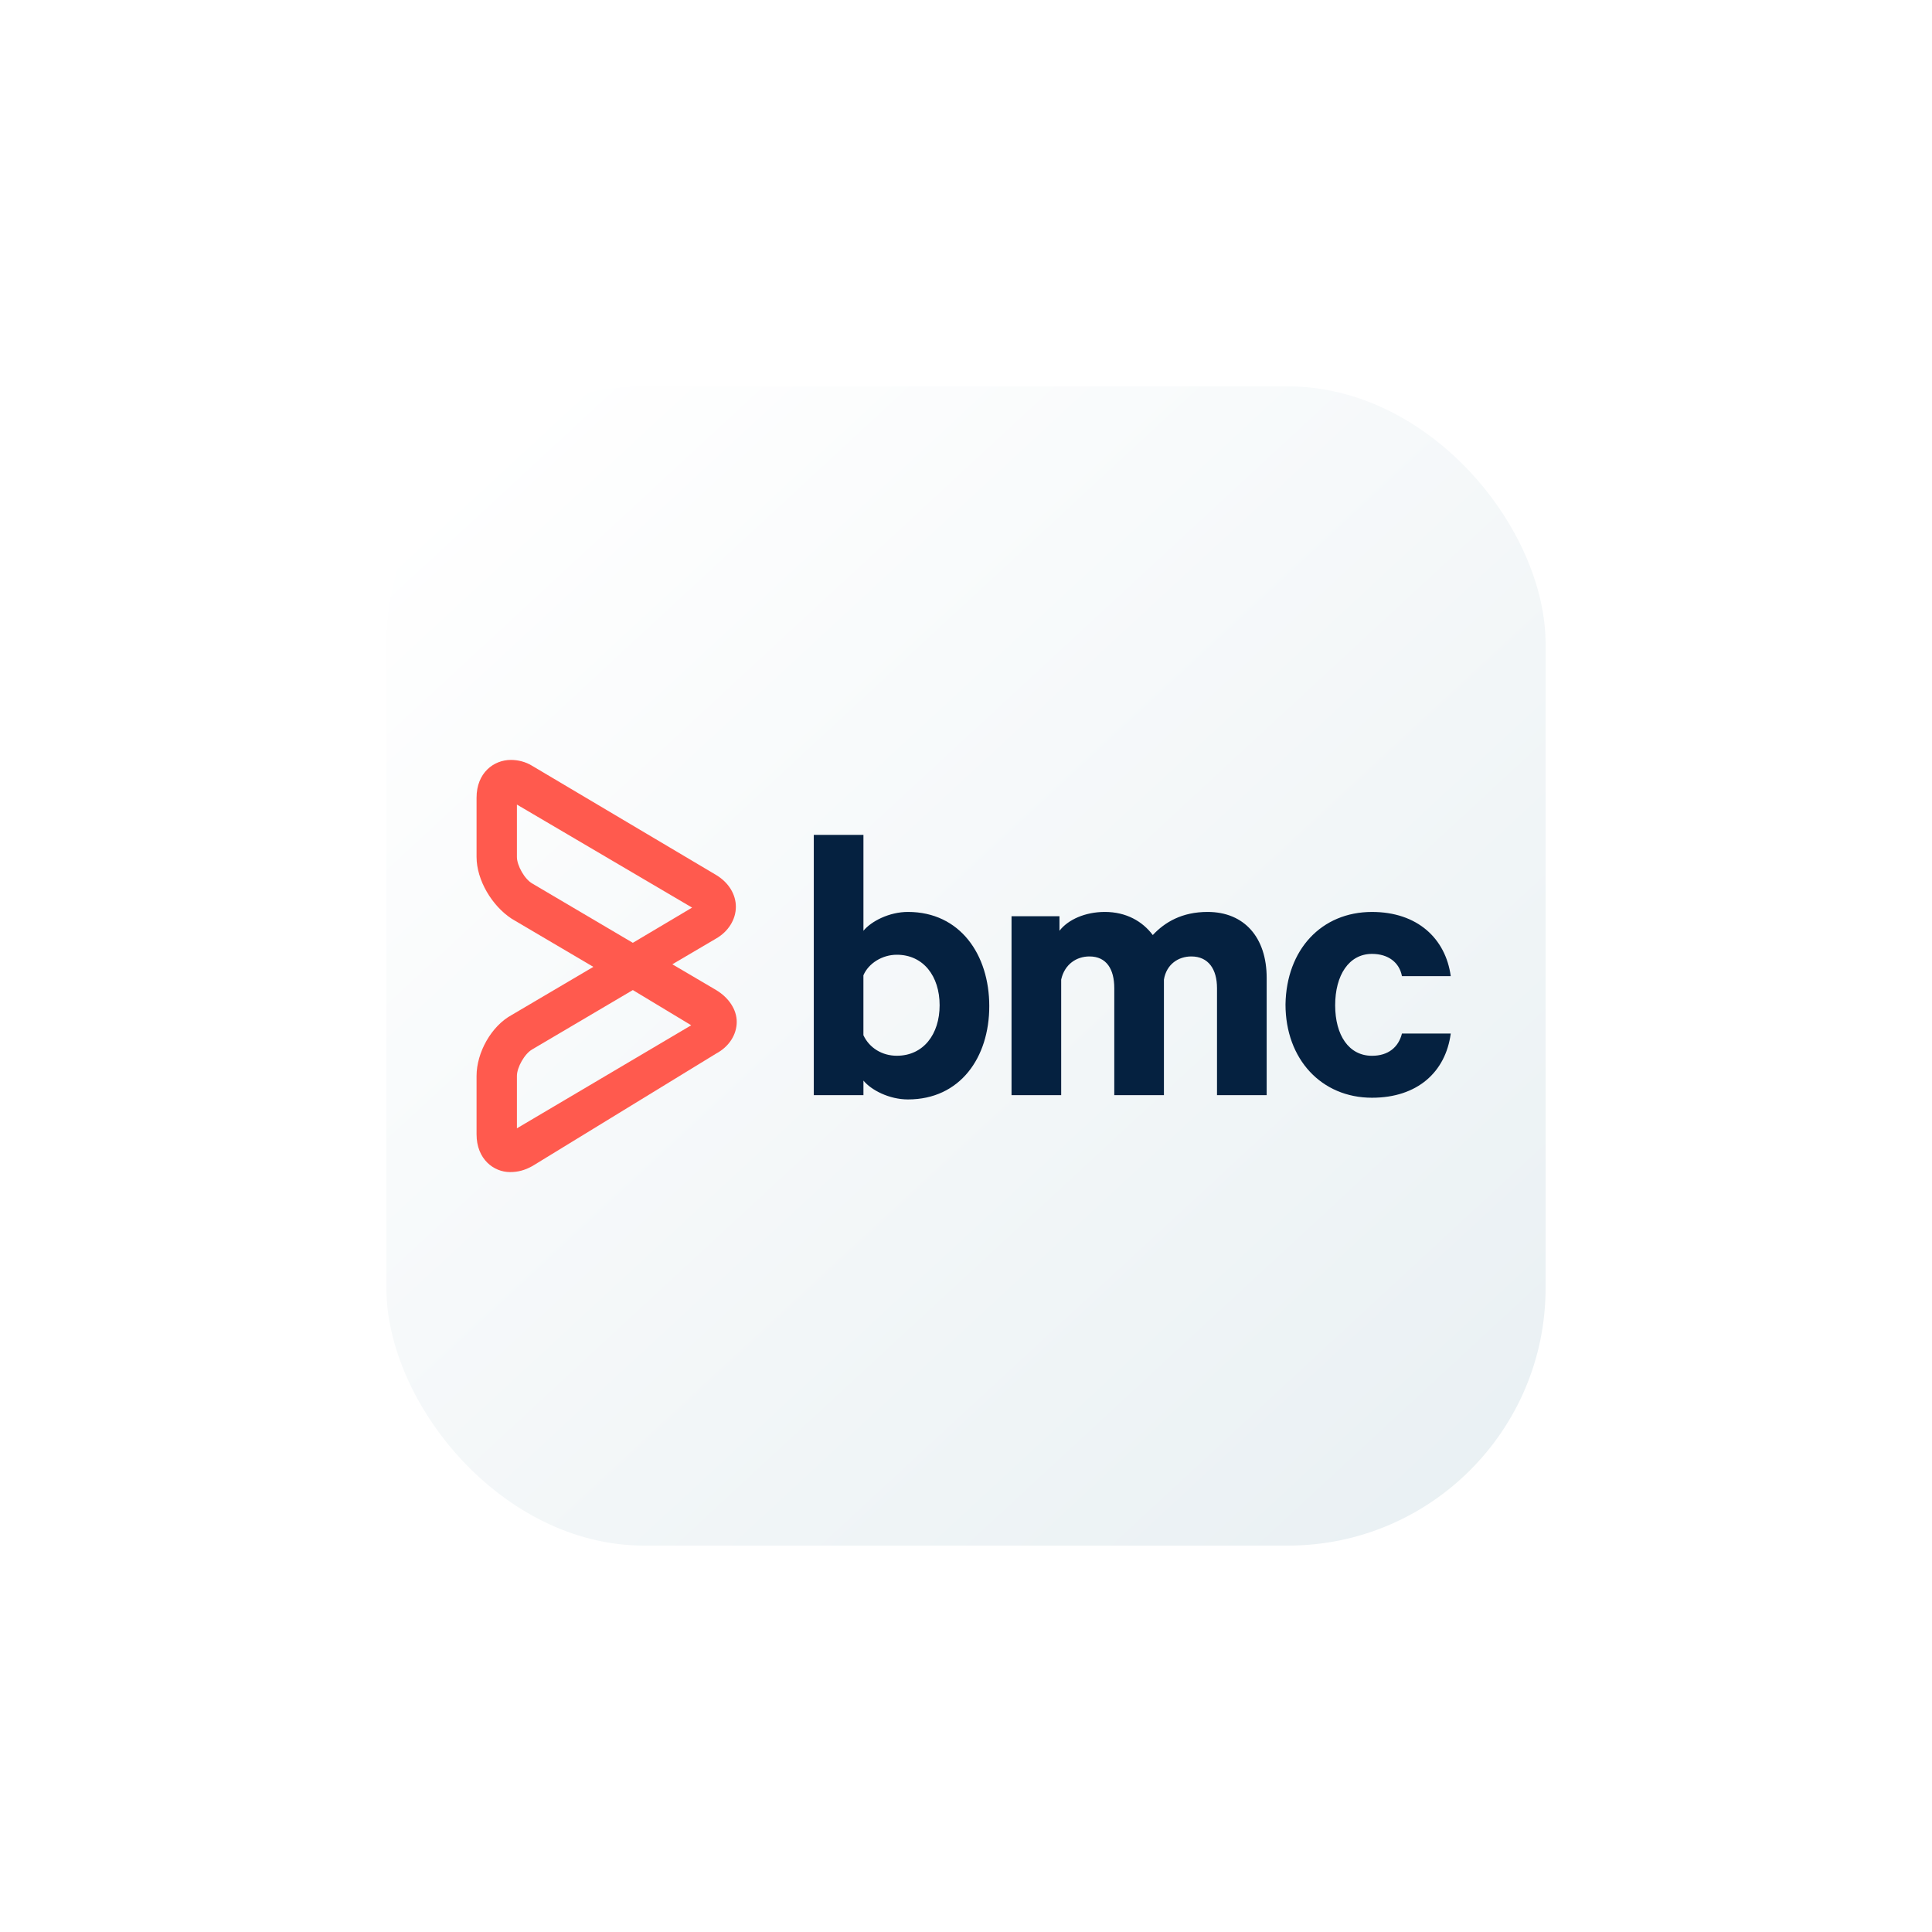
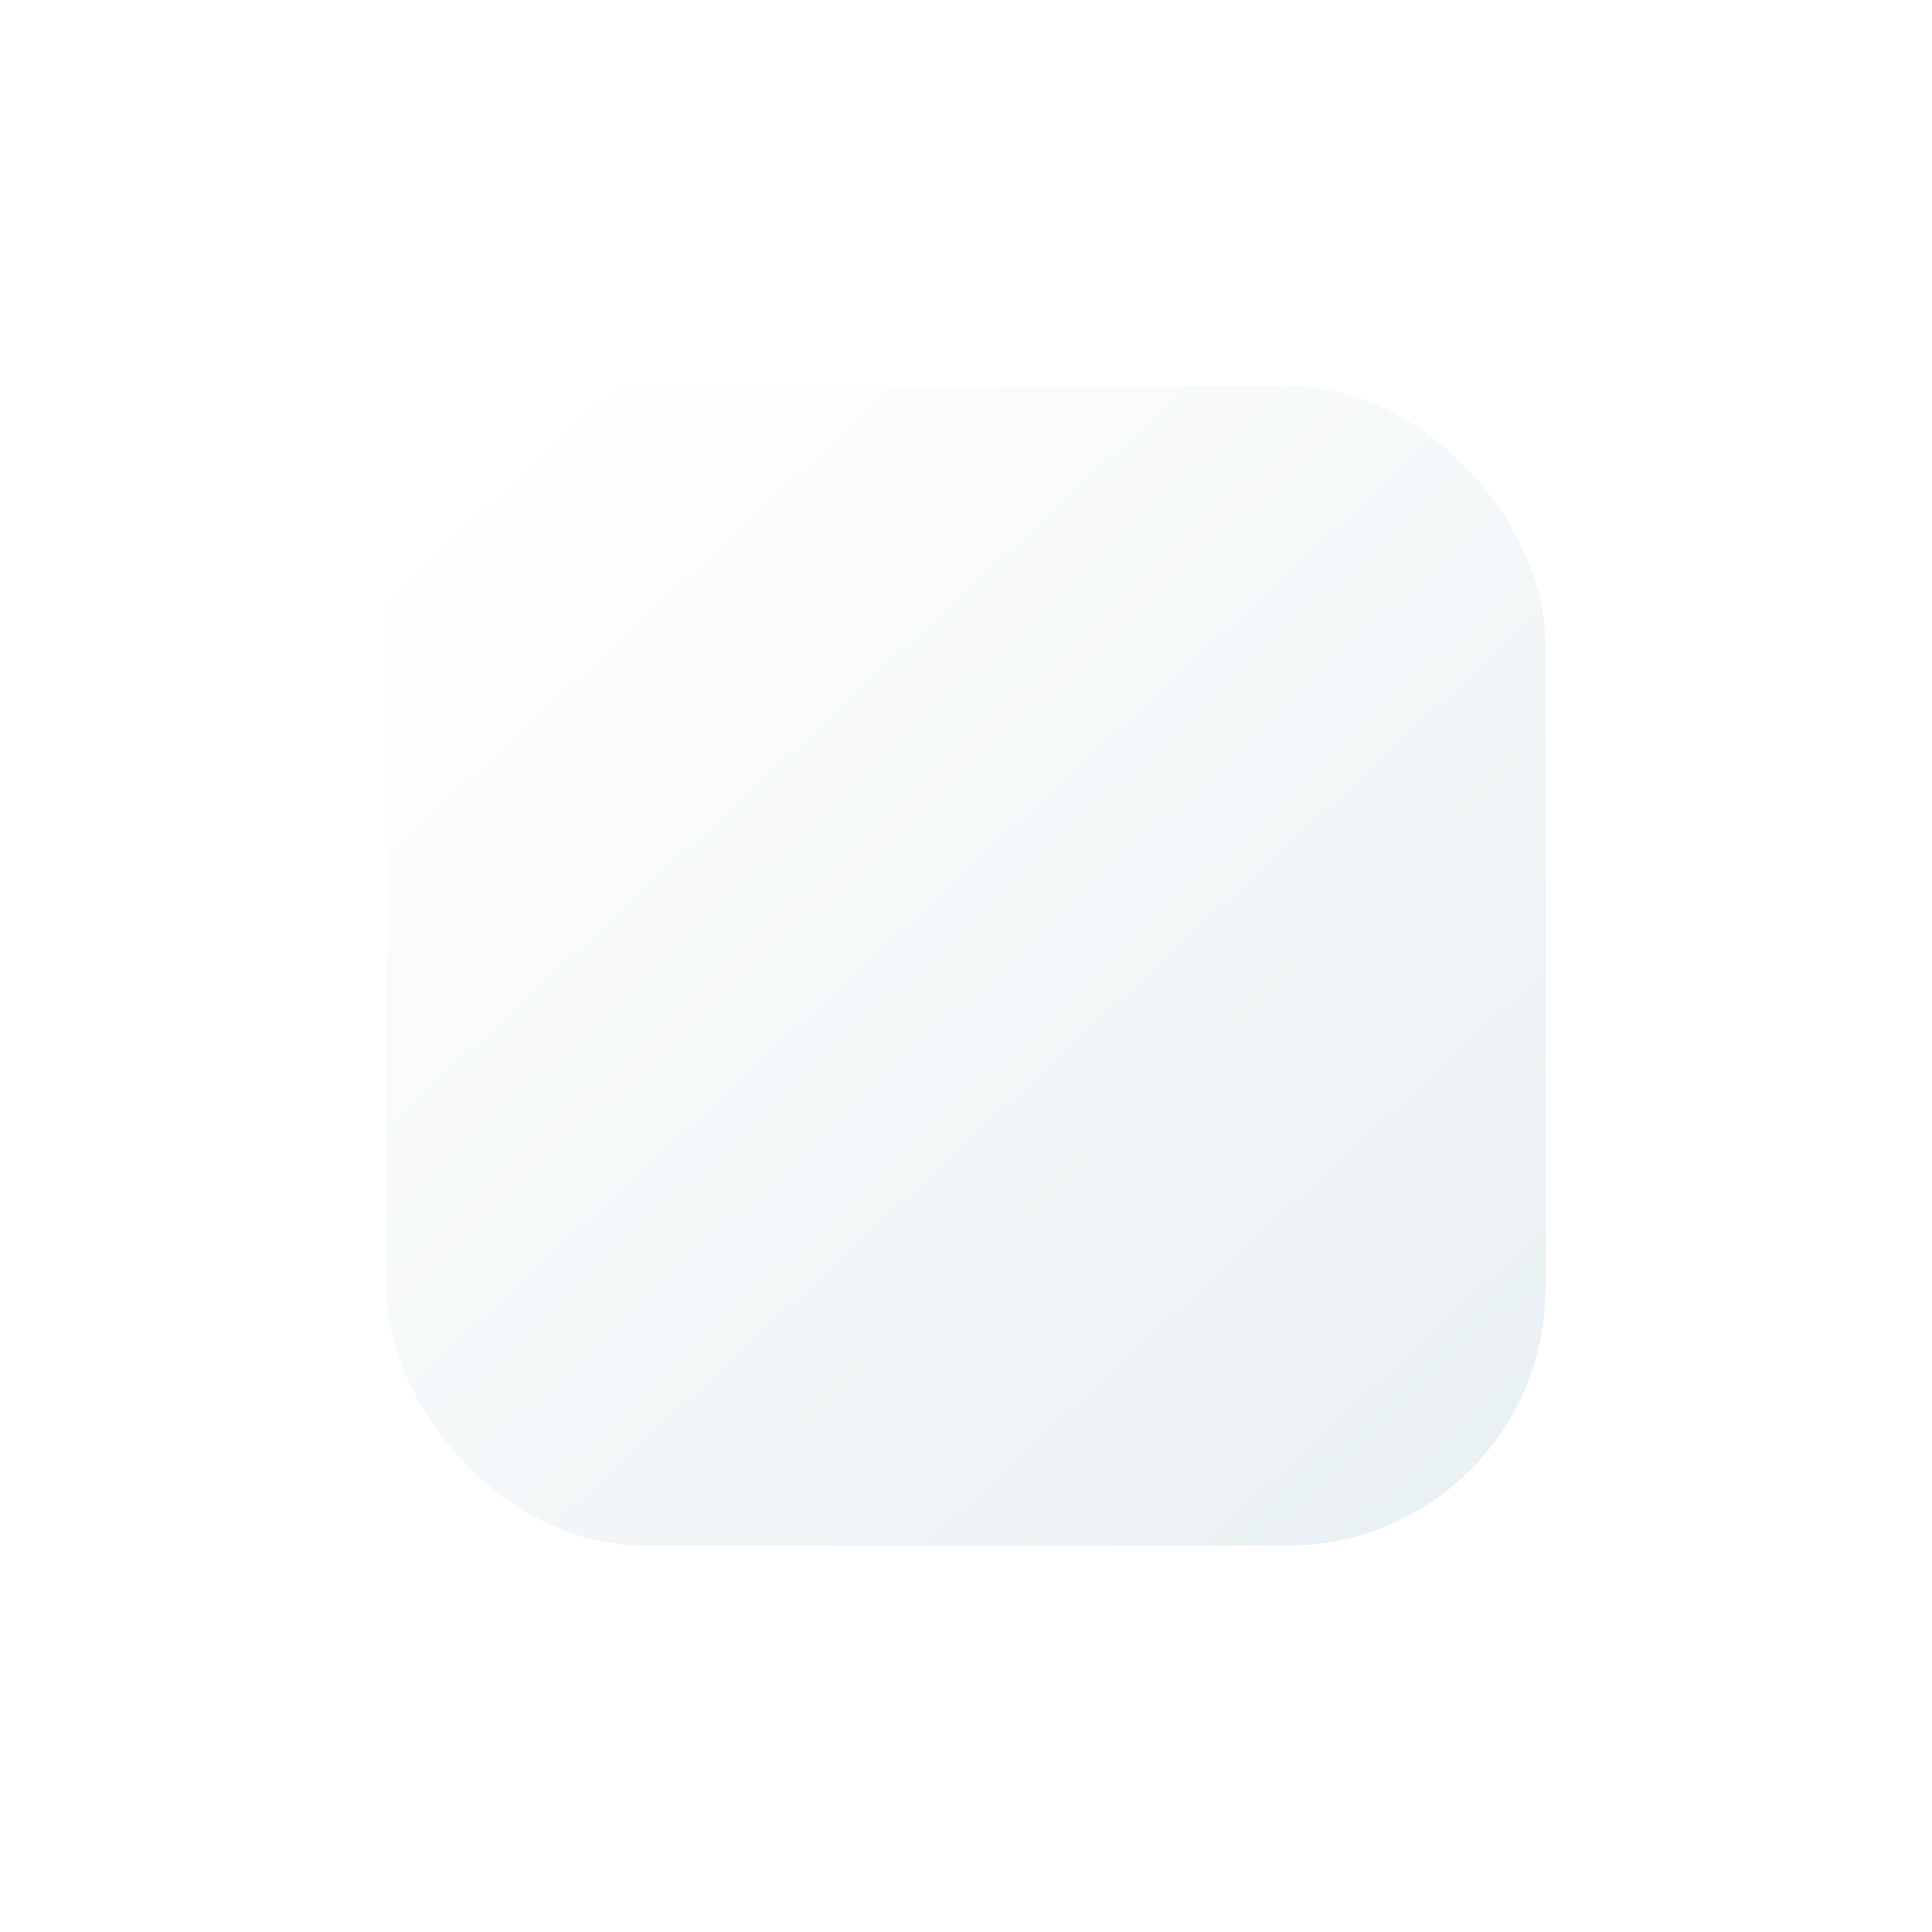
<svg xmlns="http://www.w3.org/2000/svg" width="150" height="150" viewBox="0 0 150 150" fill="none">
  <g filter="url(#filter0_d_116_150)">
    <rect x="30" y="30" width="90" height="90" rx="20" fill="url(#paint0_linear_116_150)" />
  </g>
-   <path d="M72.952 78.046C72.952 80.306 71.689 81.968 69.628 81.968C68.498 81.968 67.501 81.37 67.035 80.374V75.721C67.435 74.79 68.498 74.126 69.628 74.126C71.688 74.126 72.952 75.788 72.952 78.047M76.807 78.115C76.807 74.126 74.547 70.802 70.493 70.802C69.03 70.802 67.634 71.534 67.037 72.265V64.818H63.182V85.026H67.037V83.897C67.635 84.628 69.031 85.36 70.493 85.36C74.547 85.36 76.807 82.103 76.807 78.115ZM94.488 85.028H98.344V75.92C98.344 72.796 96.616 70.802 93.757 70.802C91.763 70.802 90.433 71.6 89.502 72.597C88.705 71.534 87.442 70.802 85.78 70.802C84.251 70.802 82.921 71.401 82.257 72.265V71.136H78.535V85.029H82.39V76.053C82.656 74.856 83.587 74.258 84.584 74.258C85.913 74.258 86.512 75.254 86.512 76.717V85.026H90.367V76.053C90.566 74.856 91.496 74.258 92.494 74.258C93.824 74.258 94.488 75.254 94.488 76.717V85.026V85.028ZM108.847 75.788H112.636C112.237 72.864 110.044 70.803 106.521 70.803C102.598 70.803 99.874 73.728 99.806 77.983C99.806 82.237 102.598 85.228 106.521 85.228C110.044 85.228 112.237 83.234 112.636 80.243H108.847C108.581 81.307 107.783 81.971 106.521 81.971C104.725 81.971 103.662 80.376 103.662 78.049C103.662 75.721 104.725 74.06 106.521 74.06C107.783 74.06 108.648 74.725 108.847 75.788Z" fill="#052140" />
-   <path d="M40.133 62.467V66.533C40.133 67.2 40.733 68.266 41.333 68.6L49.133 73.2L53.734 70.466L40.133 62.467ZM49.133 76.868L41.333 81.468C40.733 81.801 40.133 82.868 40.133 83.535V87.602L53.666 79.602L49.133 76.868ZM39.6 91C38.334 91 37 90.001 37 88.067V83.534C37 81.734 38.133 79.668 39.734 78.8L46.067 75.067L39.734 71.335C38.2 70.334 37 68.334 37 66.533V61.933C37 59.999 38.334 59 39.666 59C40.199 59 40.799 59.133 41.333 59.467L55.6 67.933C56.599 68.533 57.133 69.467 57.133 70.4C57.133 71.399 56.533 72.334 55.6 72.867L52.2 74.867L55.6 76.867C56.599 77.467 57.2 78.4 57.2 79.333C57.2 80.334 56.599 81.267 55.6 81.8L41.333 90.533C40.733 90.867 40.2 91 39.6 91Z" fill="#FF5A4E" />
  <defs>
    <filter id="filter0_d_116_150" x="0" y="0" width="150" height="150" filterUnits="userSpaceOnUse" color-interpolation-filters="sRGB">
      <feFlood flood-opacity="0" result="BackgroundImageFix" />
      <feColorMatrix in="SourceAlpha" type="matrix" values="0 0 0 0 0 0 0 0 0 0 0 0 0 0 0 0 0 0 127 0" result="hardAlpha" />
      <feOffset />
      <feGaussianBlur stdDeviation="15" />
      <feComposite in2="hardAlpha" operator="out" />
      <feColorMatrix type="matrix" values="0 0 0 0 0.016 0 0 0 0 0.039 0 0 0 0 0.071 0 0 0 0.05 0" />
      <feBlend mode="normal" in2="BackgroundImageFix" result="effect1_dropShadow_116_150" />
      <feBlend mode="normal" in="SourceGraphic" in2="effect1_dropShadow_116_150" result="shape" />
    </filter>
    <linearGradient id="paint0_linear_116_150" x1="33.5" y1="32.5" x2="114.5" y2="120" gradientUnits="userSpaceOnUse">
      <stop offset="0.035" stop-color="white" />
      <stop offset="1" stop-color="#E9F0F3" />
    </linearGradient>
  </defs>
</svg>